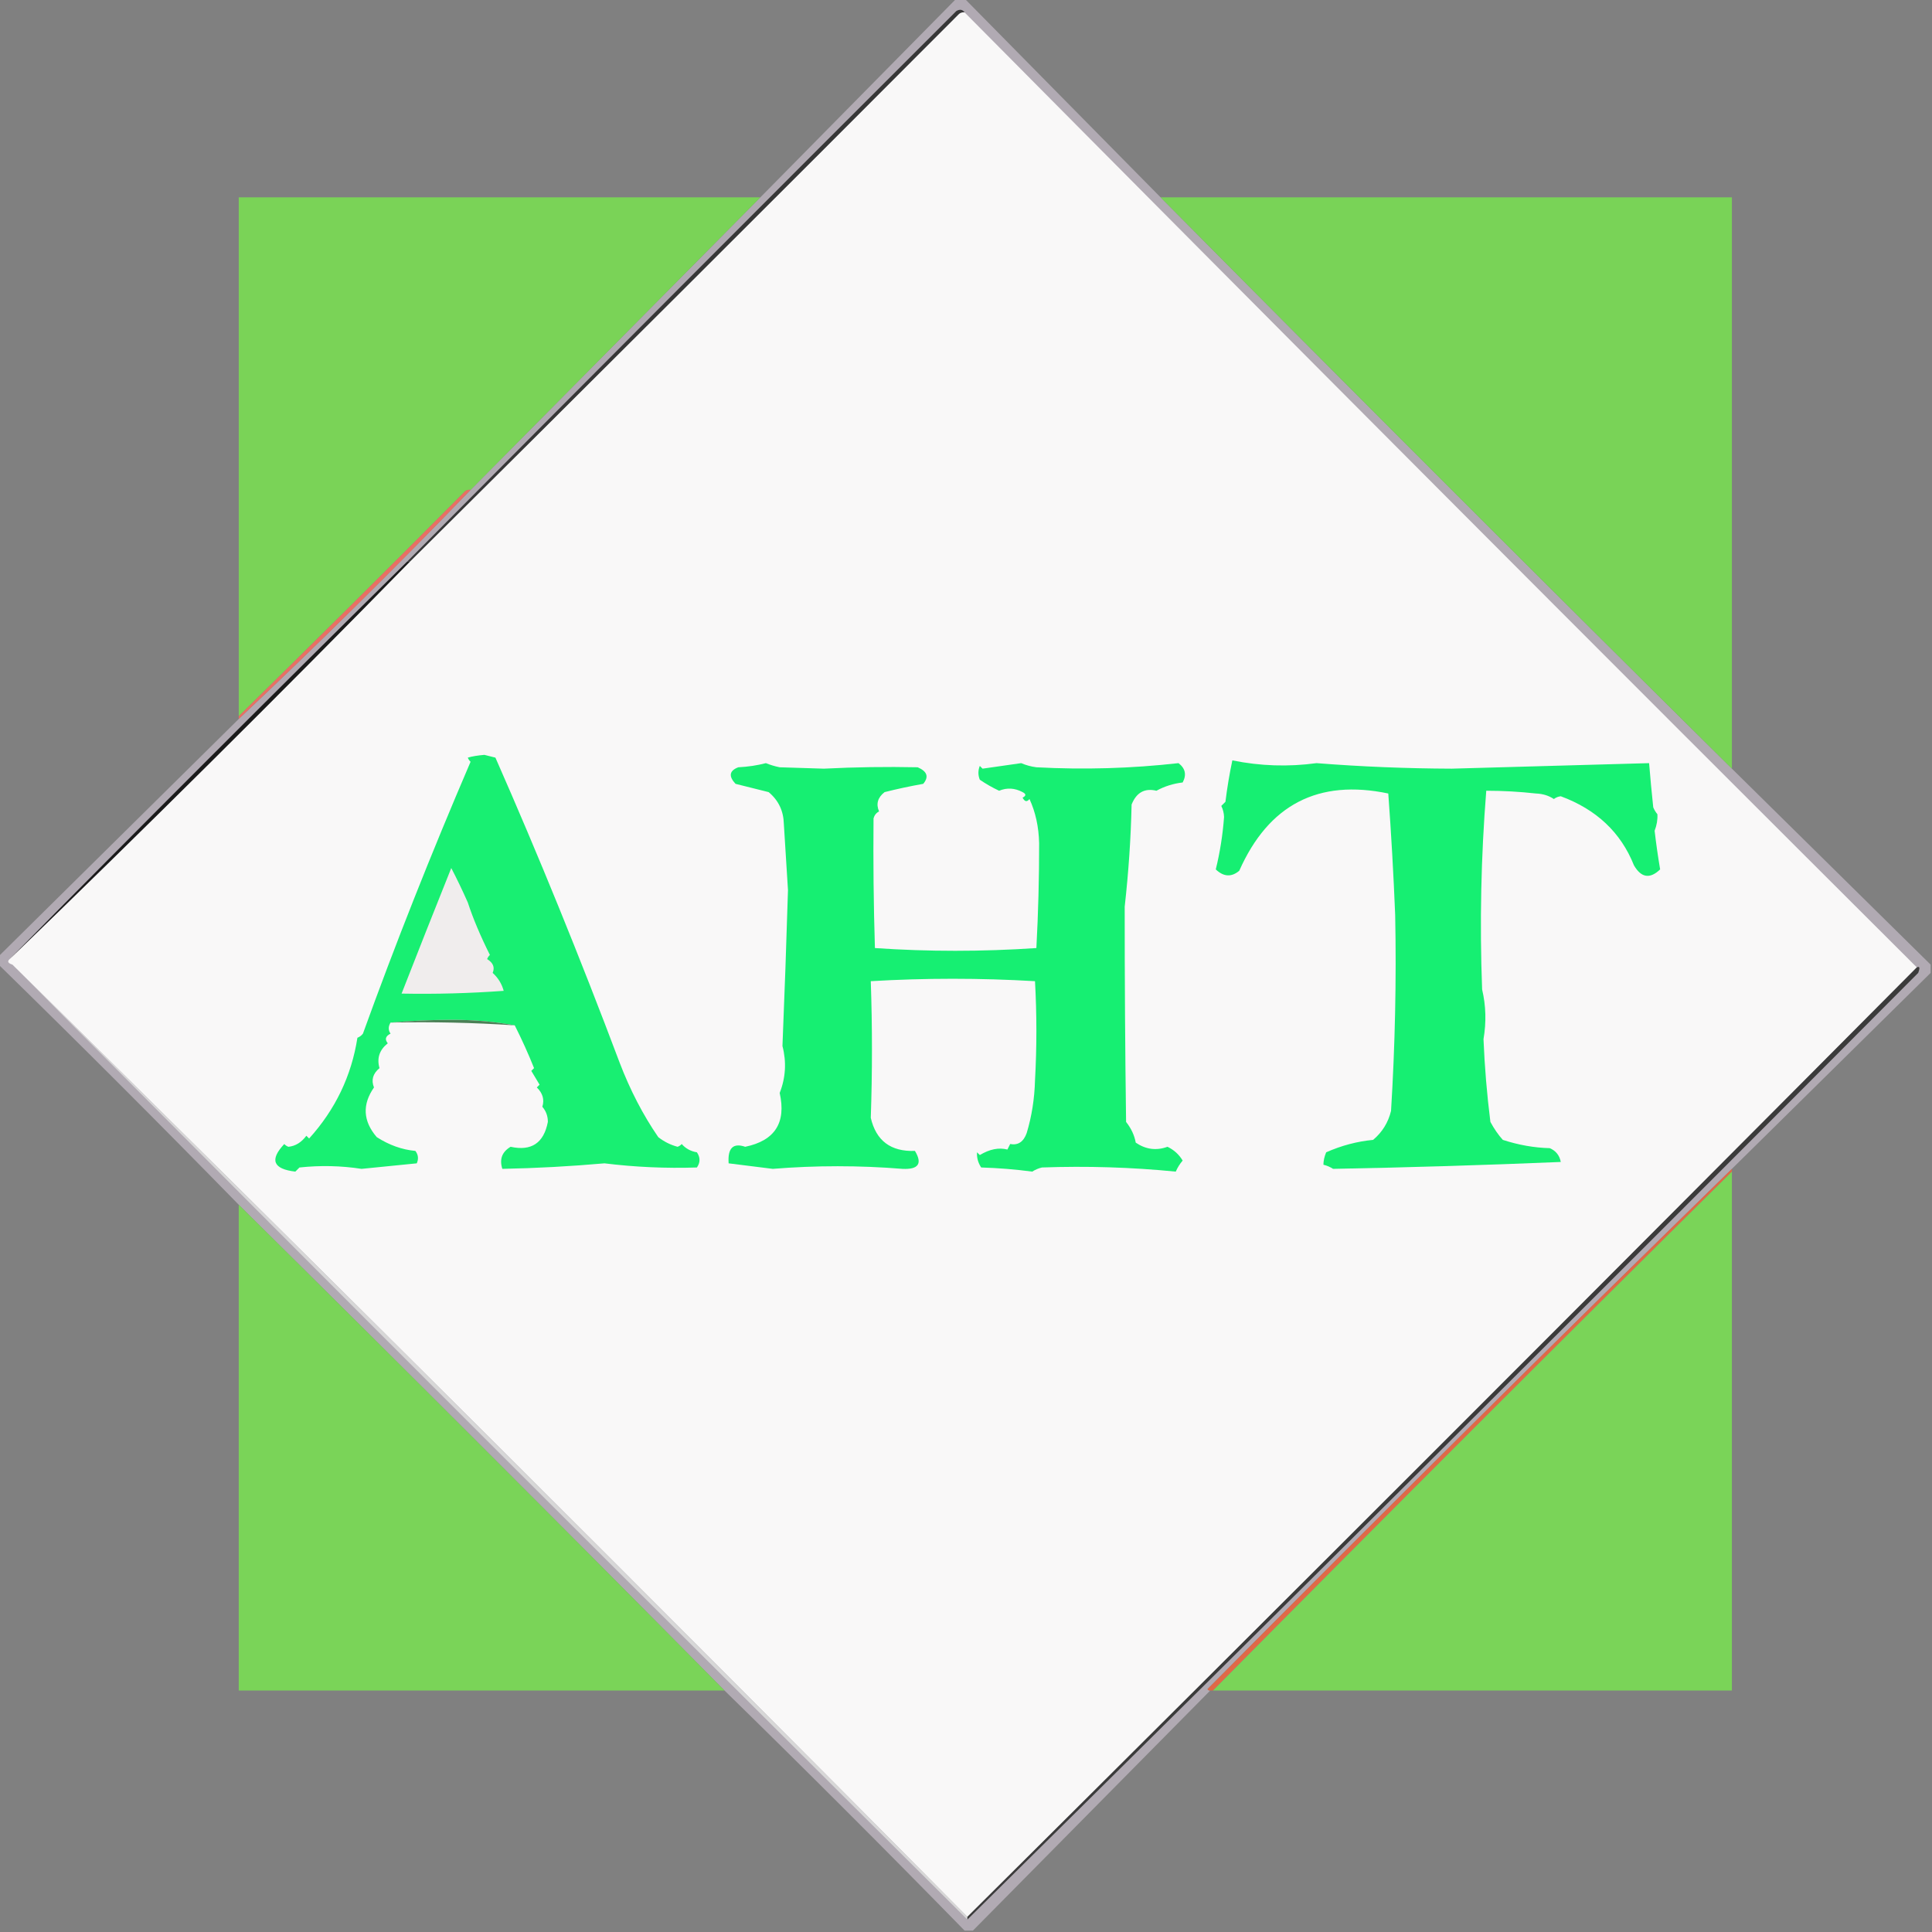
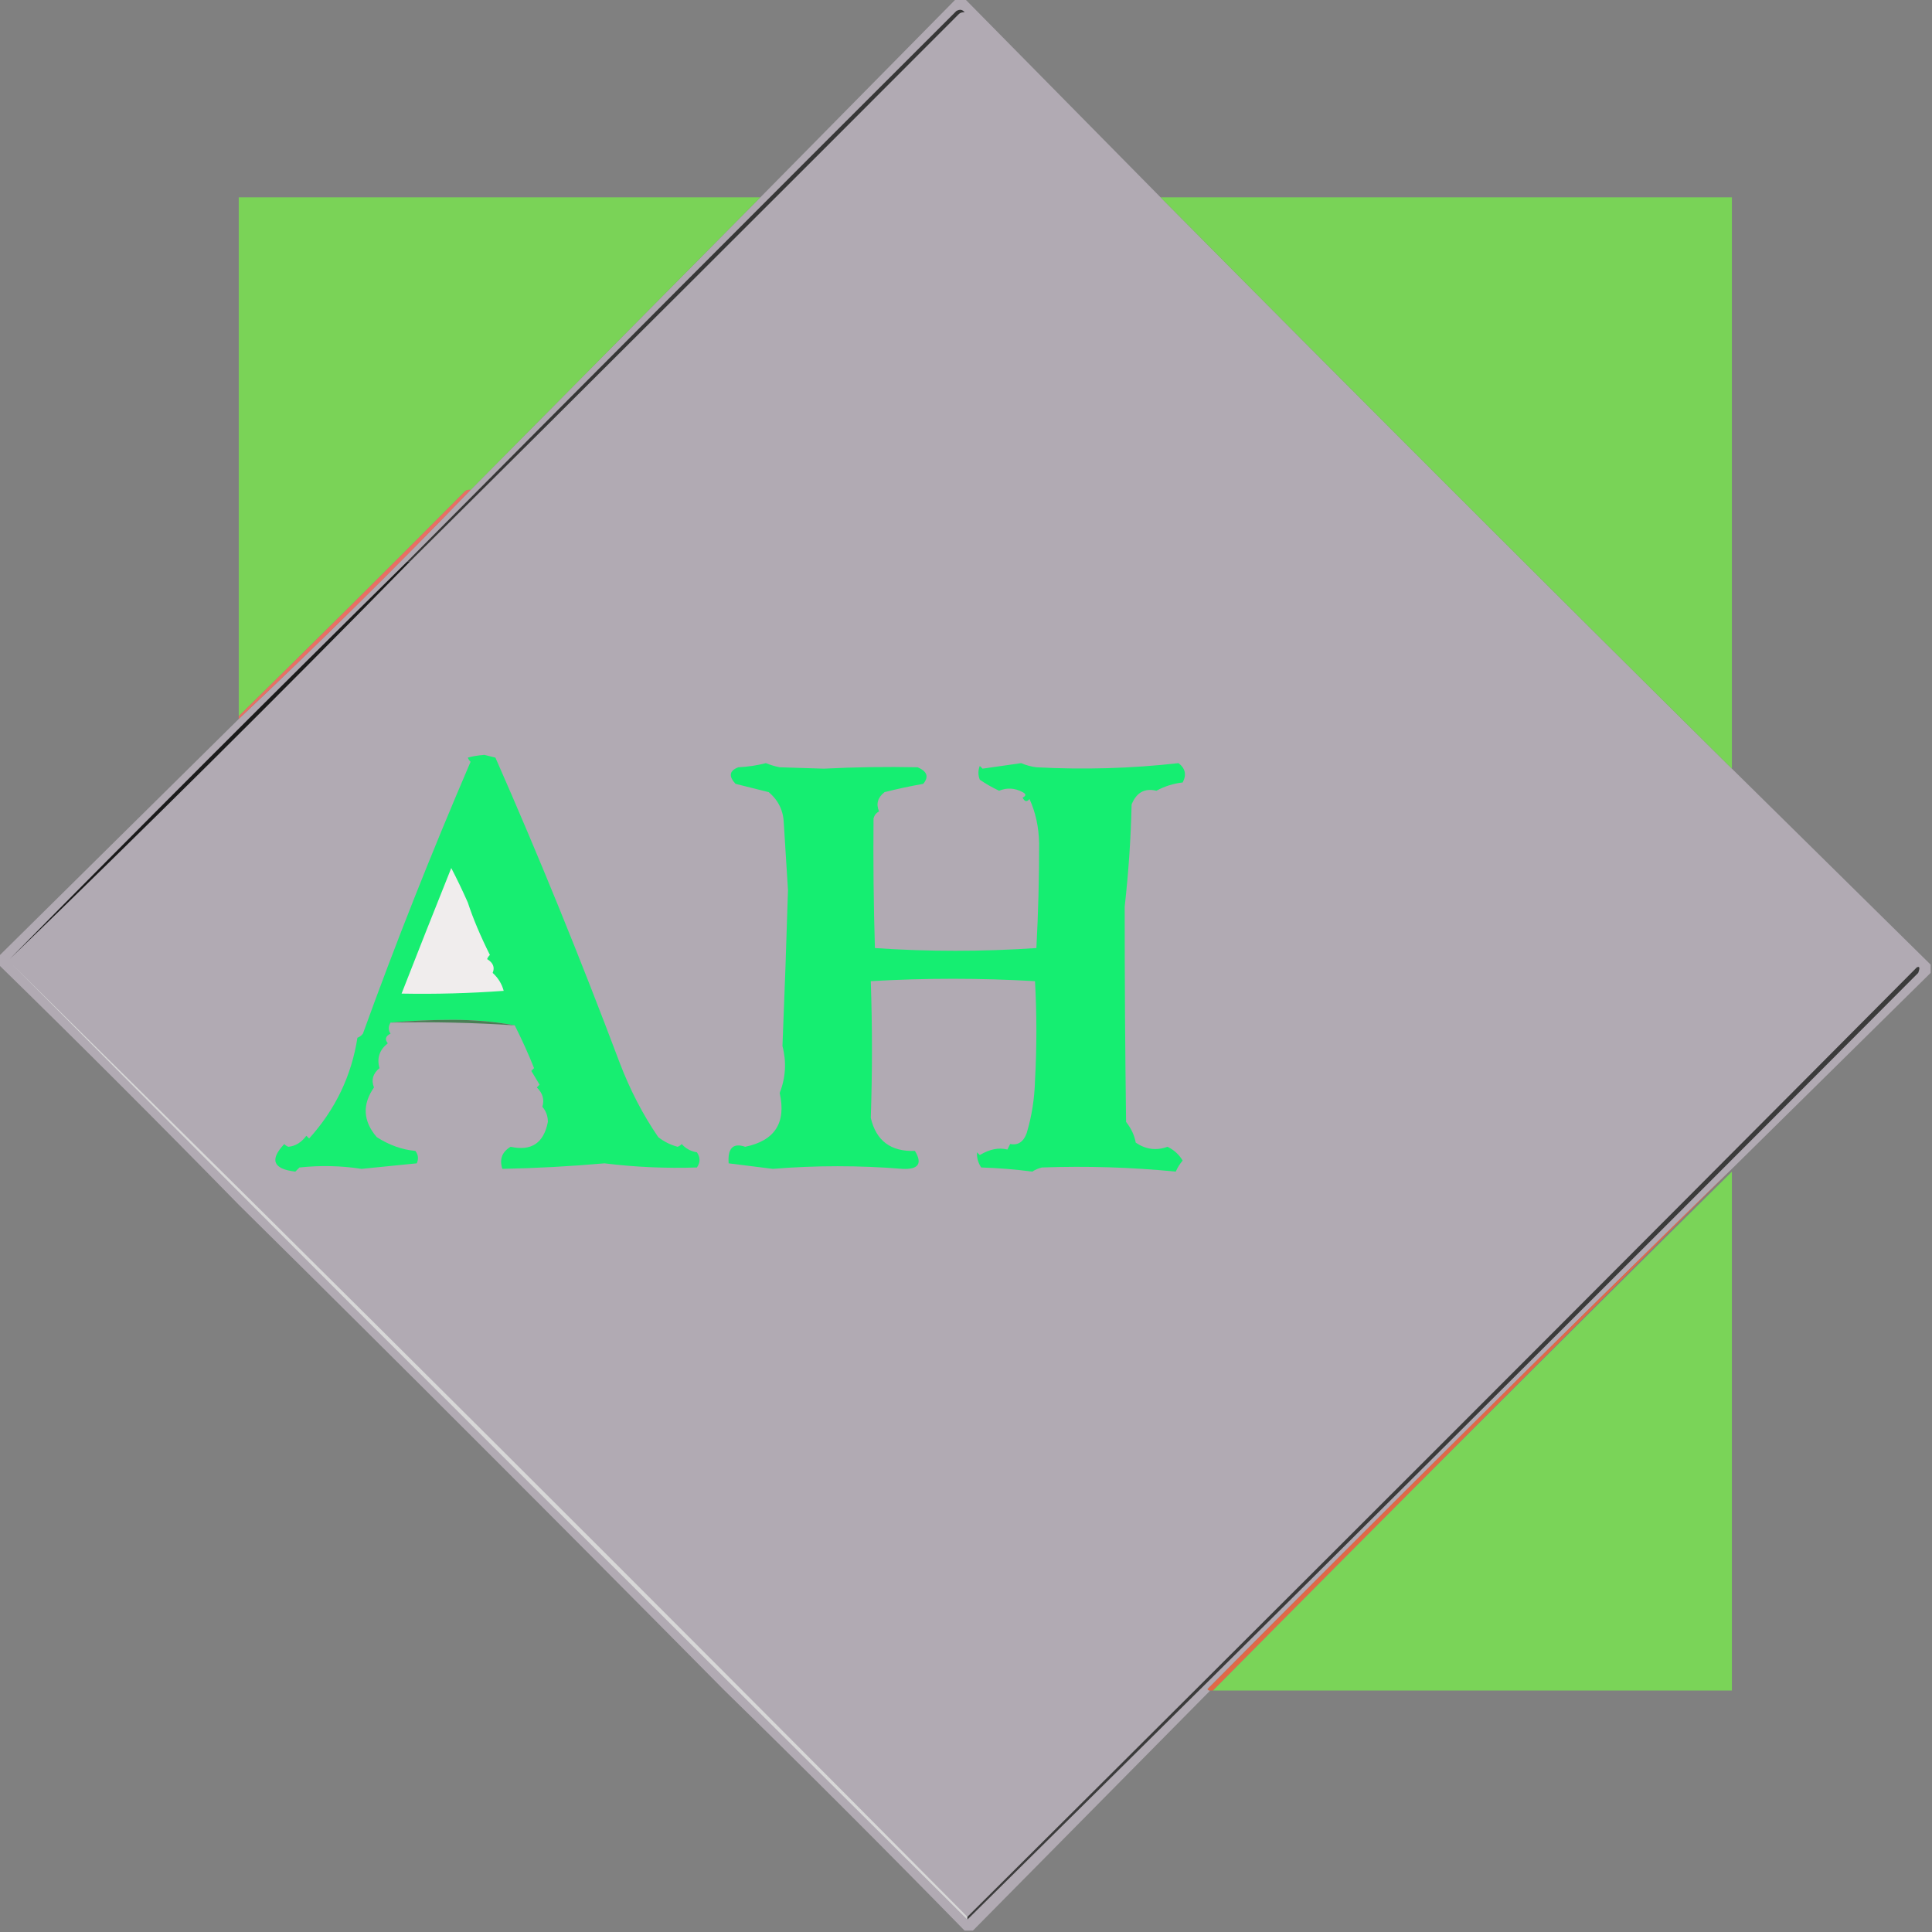
<svg xmlns="http://www.w3.org/2000/svg" version="1.1" width="700px" height="700px" style="shape-rendering:geometricPrecision; text-rendering:geometricPrecision; image-rendering:optimizeQuality; fill-rule:evenodd; clip-rule:evenodd">
  <rect width="100%" height="100%" fill="#808080" stroke="none" />
  <g>
    <path style="opacity:0.84" fill="#bbb3bd" d="M 346.5,-0.5 C 347.5,-0.5 348.5,-0.5 349.5,-0.5C 373.167,23.5 396.833,47.5 420.5,71.5C 489.167,140.833 558.167,209.833 627.5,278.5C 651.5,302.167 675.5,325.833 699.5,349.5C 699.5,350.5 699.5,351.5 699.5,352.5C 675.5,376.167 651.5,399.833 627.5,423.5C 564.034,485.463 500.701,548.296 437.5,612C 437.728,612.399 438.062,612.565 438.5,612.5C 409.833,641.5 381.167,670.5 352.5,699.5C 351.5,699.5 350.5,699.5 349.5,699.5C 320.833,670.167 291.833,641.167 262.5,612.5C 204.167,553.5 145.5,494.833 86.5,436.5C 57.833,407.167 28.833,378.167 -0.5,349.5C -0.5,348.5 -0.5,347.5 -0.5,346.5C 28.5,317.833 57.5,289.167 86.5,260.5C 114.833,233.837 142.833,206.171 170.5,177.5C 205.5,142.167 240.5,106.833 275.5,71.5C 299.167,47.5 322.833,23.5 346.5,-0.5 Z" />
  </g>
  <g>
-     <path style="opacity:0.986" fill="#faf9f9" d="M 349.5,4.5 C 464.145,120.145 579.145,235.479 694.5,350.5C 580.167,465.5 465.5,580.167 350.5,694.5C 235.5,578.499 120.167,463.499 4.5,349.5C 2.895,348.994 2.561,348.327 3.5,347.5C 52.451,300.216 100.784,252.216 148.5,203.5C 214.965,137.535 281.299,71.368 347.5,5C 348.094,4.536 348.761,4.369 349.5,4.5 Z" />
-   </g>
+     </g>
  <g>
    <path style="opacity:0.984" fill="#353535" d="M 349.5,4.5 C 348.761,4.369 348.094,4.536 347.5,5C 281.299,71.368 214.965,137.535 148.5,203.5C 148.167,203.5 147.833,203.5 147.5,203.5C 213.632,136.868 279.965,70.368 346.5,4C 347.749,3.26 348.749,3.427 349.5,4.5 Z" />
  </g>
  <g>
    <path style="opacity:0.984" fill="#7ad457" d="M 275.5,71.5 C 240.5,106.833 205.5,142.167 170.5,177.5C 169.761,177.369 169.094,177.536 168.5,178C 141.299,205.368 113.965,232.535 86.5,259.5C 86.5,196.833 86.5,134.167 86.5,71.5C 149.5,71.5 212.5,71.5 275.5,71.5 Z" />
  </g>
  <g>
    <path style="opacity:0.984" fill="#79d457" d="M 420.5,71.5 C 489.5,71.5 558.5,71.5 627.5,71.5C 627.5,140.5 627.5,209.5 627.5,278.5C 558.167,209.833 489.167,140.833 420.5,71.5 Z" />
  </g>
  <g>
    <path style="opacity:0.984" fill="#ea6f63" d="M 170.5,177.5 C 142.833,206.171 114.833,233.837 86.5,260.5C 86.5,260.167 86.5,259.833 86.5,259.5C 113.965,232.535 141.299,205.368 168.5,178C 169.094,177.536 169.761,177.369 170.5,177.5 Z" />
  </g>
  <g>
    <path style="opacity:0.984" fill="#191919" d="M 147.5,203.5 C 147.833,203.5 148.167,203.5 148.5,203.5C 100.784,252.216 52.451,300.216 3.5,347.5C 51.167,299.167 99.167,251.167 147.5,203.5 Z" />
  </g>
  <g>
    <path style="opacity:0.992" fill="#17ee71" d="M 186.5,371.5 C 179.364,370.169 171.864,369.503 164,369.5C 156.326,369.5 148.826,369.834 141.5,370.5C 140.637,371.94 140.637,373.274 141.5,374.5C 139.665,375.428 139.332,376.594 140.5,378C 137.474,380.409 136.474,383.409 137.5,387C 135.095,388.991 134.428,391.324 135.5,394C 131.191,400.199 131.524,406.199 136.5,412C 140.998,414.887 145.665,416.554 150.5,417C 151.554,418.388 151.72,419.888 151,421.5C 144.333,422.167 137.667,422.833 131,423.5C 123.58,422.353 116.08,422.187 108.5,423C 108,423.5 107.5,424 107,424.5C 98.944,423.561 97.61,420.228 103,414.5C 103.414,414.957 103.914,415.291 104.5,415.5C 107.048,415.247 109.215,413.914 111,411.5C 111.333,411.833 111.667,412.167 112,412.5C 121.511,401.982 127.344,389.815 129.5,376C 130.308,375.692 130.975,375.192 131.5,374.5C 143.121,342.335 156.121,309.501 170.5,276C 170.043,275.586 169.709,275.086 169.5,274.5C 171.078,274.035 173.078,273.701 175.5,273.5C 176.833,273.833 178.167,274.167 179.5,274.5C 195.112,309.953 210.112,346.787 224.5,385C 228.304,394.958 232.971,403.958 238.5,412C 240.579,413.64 242.912,414.806 245.5,415.5C 246.086,415.291 246.586,414.957 247,414.5C 248.434,416.136 250.267,417.136 252.5,417.5C 253.76,419.353 253.76,421.186 252.5,423C 241.249,423.365 230.082,422.865 219,421.5C 206.59,422.594 194.257,423.26 182,423.5C 180.894,420.008 181.894,417.342 185,415.5C 192.52,417.16 197.02,414.16 198.5,406.5C 198.514,404.407 197.848,402.574 196.5,401C 197.307,398.4 196.64,396.066 194.5,394C 194.833,393.667 195.167,393.333 195.5,393C 194.5,391.333 193.5,389.667 192.5,388C 192.833,387.667 193.167,387.333 193.5,387C 191.424,381.804 189.09,376.638 186.5,371.5 Z" />
  </g>
  <g>
-     <path style="opacity:0.992" fill="#15ee71" d="M 446.5,275.5 C 456.621,277.561 466.788,277.895 477,276.5C 493.247,277.777 509.581,278.443 526,278.5C 549.835,277.847 573.669,277.18 597.5,276.5C 597.933,281.833 598.433,287.166 599,292.5C 599.374,293.416 599.874,294.25 600.5,295C 600.627,296.942 600.294,298.942 599.5,301C 600.049,305.731 600.716,310.397 601.5,315C 597.792,318.551 594.625,318.051 592,313.5C 587.271,301.622 578.438,293.289 565.5,288.5C 564.558,288.608 563.725,288.941 563,289.5C 561.13,288.257 558.964,287.59 556.5,287.5C 550.516,286.835 544.516,286.501 538.5,286.5C 536.591,310.45 536.091,334.45 537,358.5C 538.387,364.373 538.554,370.373 537.5,376.5C 537.907,386.538 538.741,396.538 540,406.5C 541.397,409.065 542.897,411.232 544.5,413C 550.214,414.859 555.881,415.859 561.5,416C 563.708,416.936 565.042,418.602 565.5,421C 538.014,422.154 510.514,422.987 483,423.5C 481.933,422.809 480.766,422.309 479.5,422C 479.501,420.601 479.835,419.101 480.5,417.5C 486.033,415.054 491.7,413.554 497.5,413C 500.807,410.222 502.974,406.722 504,402.5C 505.466,378.72 505.966,355.053 505.5,331.5C 504.897,316.639 504.064,301.972 503,287.5C 477.635,282.185 459.635,291.518 449,315.5C 446.156,317.872 443.323,317.706 440.5,315C 442.023,308.795 443.023,302.462 443.5,296C 443.441,294.564 443.108,293.231 442.5,292C 443,291.5 443.5,291 444,290.5C 444.62,285.444 445.454,280.444 446.5,275.5 Z" />
-   </g>
+     </g>
  <g>
    <path style="opacity:0.992" fill="#15ee71" d="M 277.5,276.5 C 279.086,277.148 280.753,277.648 282.5,278C 287.833,278.167 293.167,278.333 298.5,278.5C 309.836,277.925 321.169,277.759 332.5,278C 335.951,279.487 336.617,281.487 334.5,284C 329.773,284.839 325.106,285.839 320.5,287C 318.006,288.946 317.339,291.279 318.5,294C 317.484,294.519 316.818,295.353 316.5,296.5C 316.351,312.202 316.518,327.868 317,343.5C 336.27,344.821 355.77,344.821 375.5,343.5C 376.181,330.693 376.514,318.027 376.5,305.5C 376.353,299.559 375.187,294.226 373,289.5C 372.086,290.654 371.253,290.487 370.5,289C 371.833,288.333 371.833,287.667 370.5,287C 367.671,285.491 364.838,285.325 362,286.5C 359.538,285.35 357.204,284.017 355,282.5C 354.333,280.833 354.333,279.167 355,277.5C 355.333,277.833 355.667,278.167 356,278.5C 360.667,277.833 365.333,277.167 370,276.5C 371.734,277.249 373.567,277.749 375.5,278C 392.768,278.927 409.934,278.427 427,276.5C 429.482,278.41 429.982,280.743 428.5,283.5C 425.071,283.907 421.905,284.907 419,286.5C 414.736,285.471 411.736,287.138 410,291.5C 409.734,303.643 408.901,315.977 407.5,328.5C 407.484,354.36 407.651,380.36 408,406.5C 409.85,408.821 411.017,411.321 411.5,414C 415.133,416.472 418.966,416.972 423,415.5C 425.346,416.618 427.179,418.285 428.5,420.5C 427.469,421.7 426.635,423.034 426,424.5C 409.921,422.914 393.755,422.414 377.5,423C 376.234,423.309 375.067,423.809 374,424.5C 367.915,423.688 361.748,423.188 355.5,423C 354.362,421.266 353.862,419.432 354,417.5C 354.333,417.833 354.667,418.167 355,418.5C 358.557,416.357 361.89,415.691 365,416.5C 365.333,415.833 365.667,415.167 366,414.5C 368.865,415.041 370.865,413.707 372,410.5C 373.821,404.434 374.821,398.1 375,391.5C 375.667,379.5 375.667,367.5 375,355.5C 355.051,354.335 335.217,354.335 315.5,355.5C 316.067,372.029 316.067,388.529 315.5,405C 317.415,413.313 322.748,417.313 331.5,417C 334.272,421.607 332.772,423.774 327,423.5C 311.273,422.227 295.606,422.227 280,423.5C 274.667,422.833 269.333,422.167 264,421.5C 263.602,415.998 265.602,413.998 270,415.5C 280.747,413.29 284.914,406.79 282.5,396C 284.671,390.438 285.005,384.772 283.5,379C 284.27,360.233 284.937,341.4 285.5,322.5C 285,314.5 284.5,306.5 284,298.5C 283.882,293.797 282.049,289.964 278.5,287C 274.5,286 270.5,285 266.5,284C 263.912,281.232 264.245,279.232 267.5,278C 271.025,277.821 274.359,277.321 277.5,276.5 Z" />
  </g>
  <g>
    <path style="opacity:0.992" fill="#f1eced" d="M 163.5,314.5 C 165.597,318.53 167.597,322.697 169.5,327C 171.356,332.689 174.023,339.022 177.5,346C 177.043,346.414 176.709,346.914 176.5,347.5C 178.682,348.823 179.349,350.49 178.5,352.5C 180.473,354.281 181.807,356.448 182.5,359C 170.172,359.9 157.838,360.233 145.5,360C 151.32,345.094 157.32,329.927 163.5,314.5 Z" />
  </g>
  <g>
    <path style="opacity:0.984" fill="#d7d7d7" d="M 350.5,694.5 C 350.5,694.833 350.5,695.167 350.5,695.5C 234.833,580.5 119.5,465.167 4.5,349.5C 120.167,463.499 235.5,578.499 350.5,694.5 Z" />
  </g>
  <g>
    <path style="opacity:0.992" fill="#4a7f55" d="M 141.5,370.5 C 148.826,369.834 156.326,369.5 164,369.5C 171.864,369.503 179.364,370.169 186.5,371.5C 171.578,370.517 156.578,370.184 141.5,370.5 Z" />
  </g>
  <g>
-     <path style="opacity:0.984" fill="#e16946" d="M 627.5,423.5 C 627.5,423.833 627.5,424.167 627.5,424.5C 564.5,486.833 501.833,549.5 439.5,612.5C 439.167,612.5 438.833,612.5 438.5,612.5C 438.062,612.565 437.728,612.399 437.5,612C 500.701,548.296 564.034,485.463 627.5,423.5 Z" />
+     <path style="opacity:0.984" fill="#e16946" d="M 627.5,423.5 C 564.5,486.833 501.833,549.5 439.5,612.5C 439.167,612.5 438.833,612.5 438.5,612.5C 438.062,612.565 437.728,612.399 437.5,612C 500.701,548.296 564.034,485.463 627.5,423.5 Z" />
  </g>
  <g>
-     <path style="opacity:0.984" fill="#7ad558" d="M 86.5,436.5 C 145.5,494.833 204.167,553.5 262.5,612.5C 203.833,612.5 145.167,612.5 86.5,612.5C 86.5,553.833 86.5,495.167 86.5,436.5 Z" />
-   </g>
+     </g>
  <g>
    <path style="opacity:0.984" fill="#7ad558" d="M 627.5,424.5 C 627.5,487.167 627.5,549.833 627.5,612.5C 564.833,612.5 502.167,612.5 439.5,612.5C 501.833,549.5 564.5,486.833 627.5,424.5 Z" />
  </g>
  <g>
    <path style="opacity:0.984" fill="#393939" d="M 350.5,695.5 C 350.5,695.167 350.5,694.833 350.5,694.5C 465.5,580.167 580.167,465.5 694.5,350.5C 695.537,349.983 695.703,350.649 695,352.5C 580.584,467.417 465.75,581.75 350.5,695.5 Z" />
  </g>
</svg>